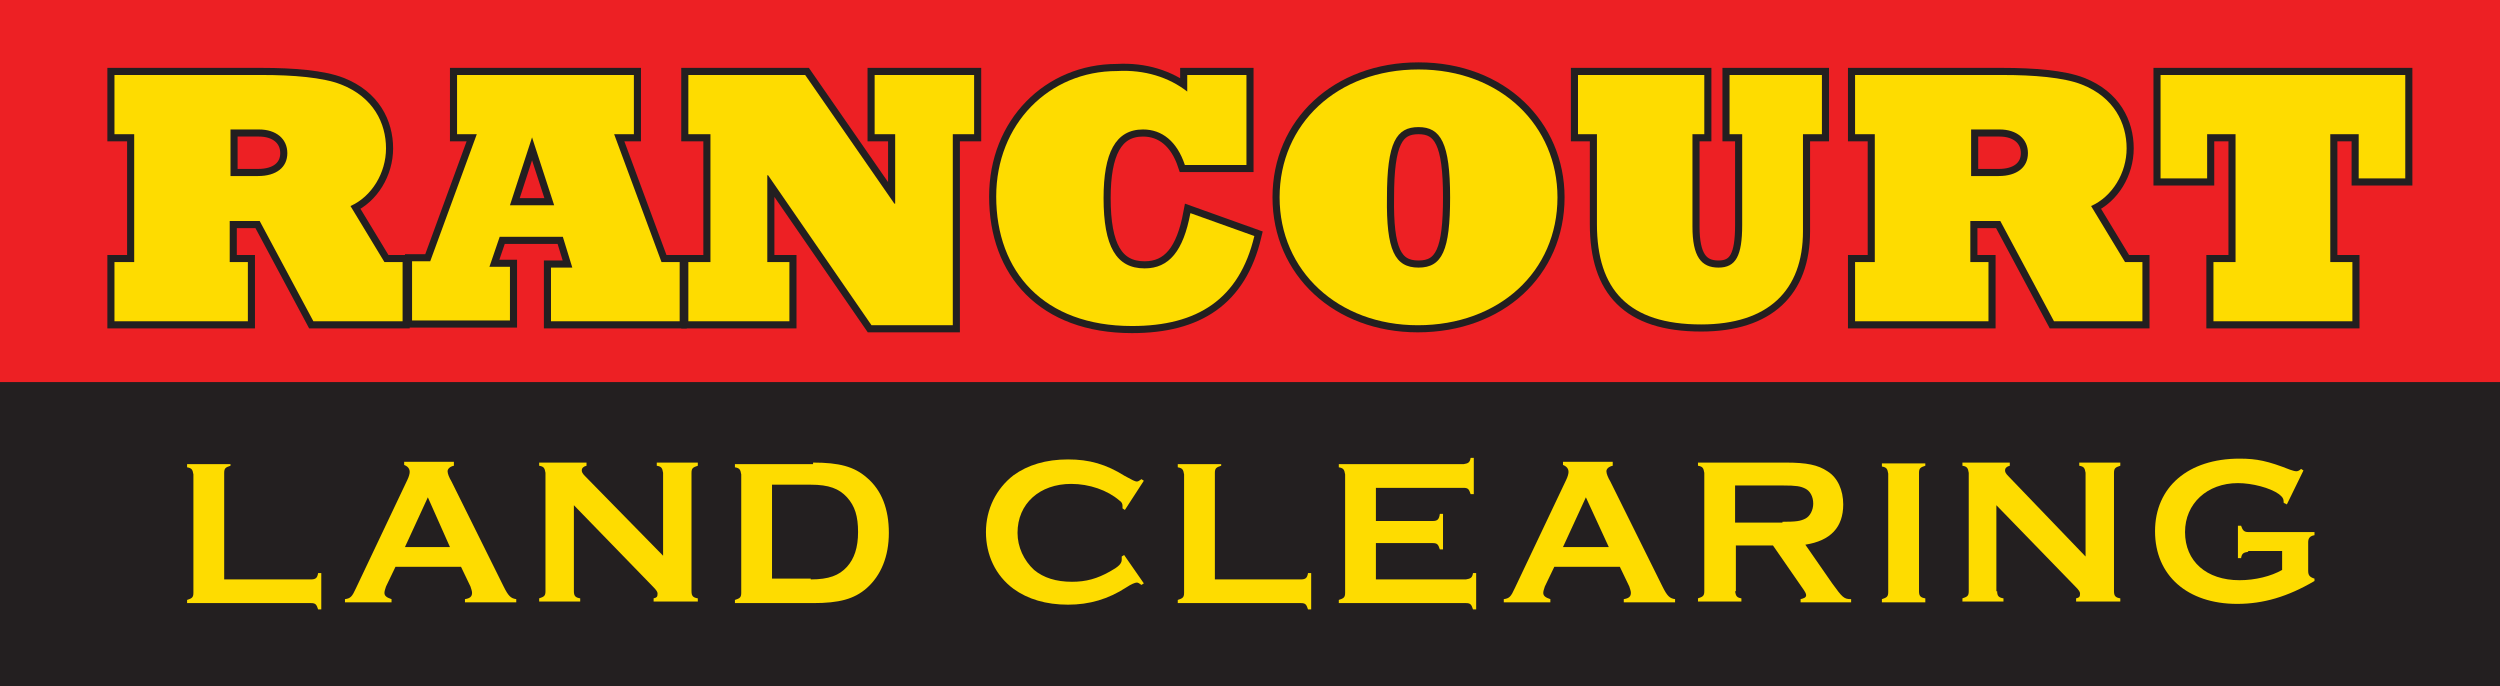
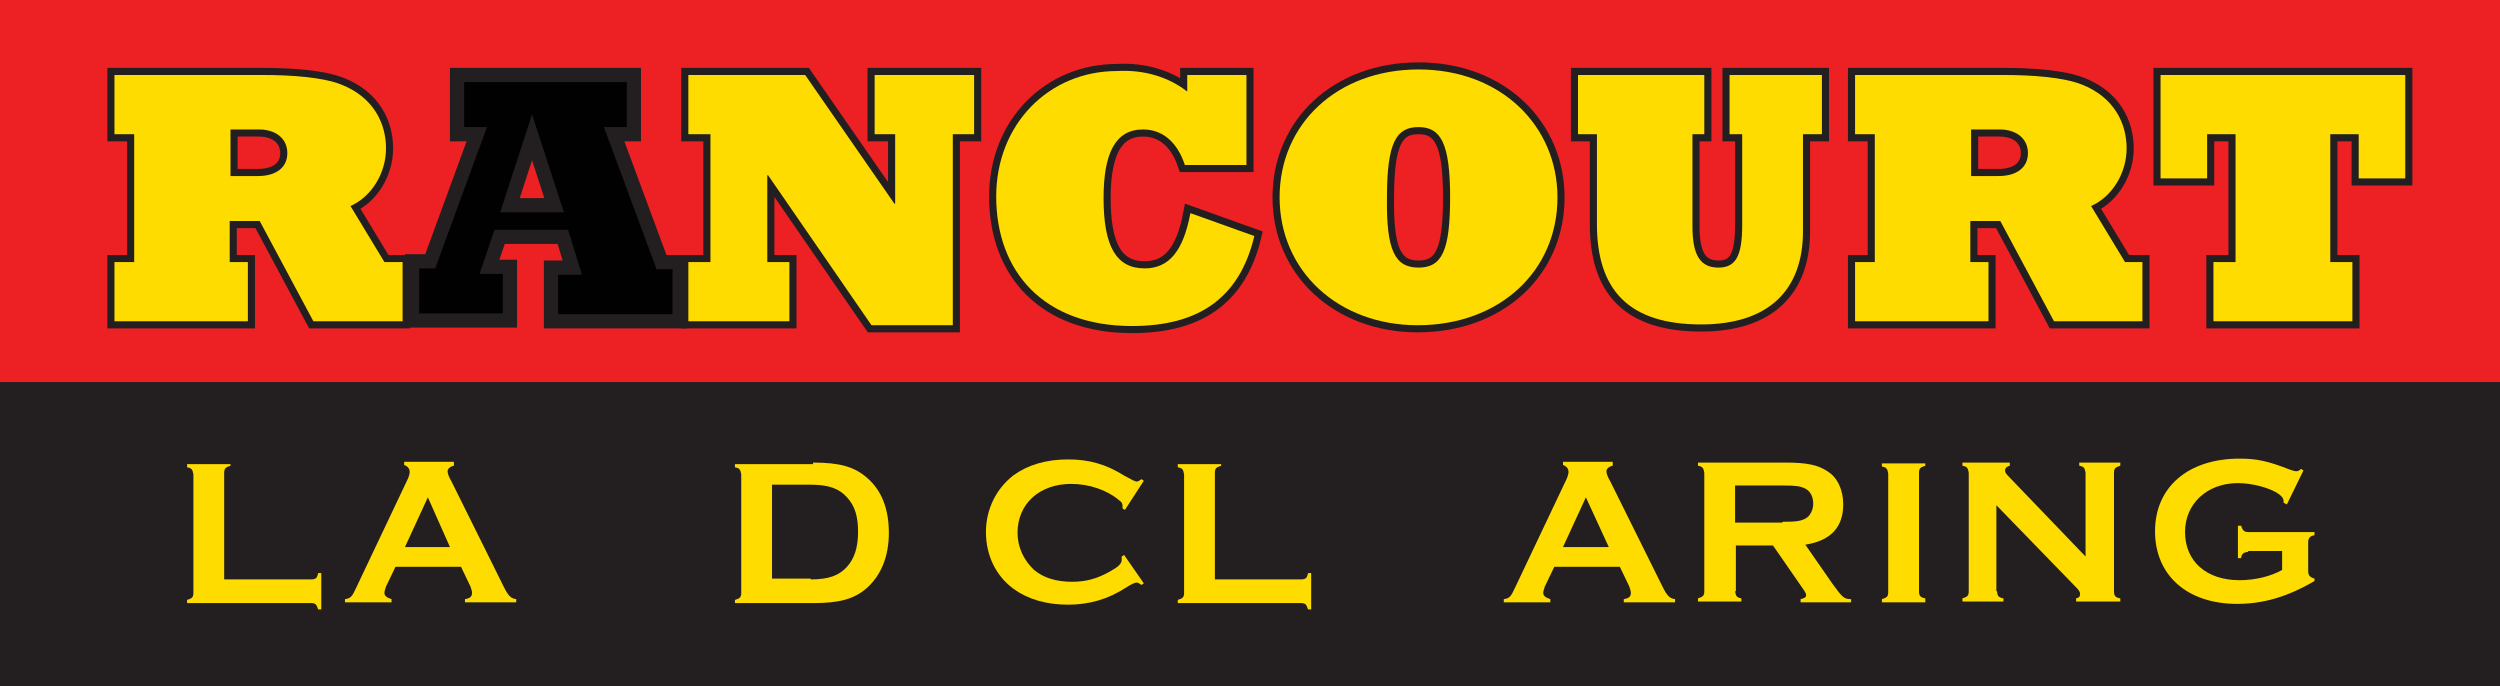
<svg xmlns="http://www.w3.org/2000/svg" version="1.1" id="Layer_1" x="0px" y="0px" viewBox="0 0 316.7 86.9" style="enable-background:new 0 0 316.7 86.9;" xml:space="preserve">
  <style type="text/css">
	.st0{fill:#ED2024;}
	.st1{fill:#231F20;}
	.st2{fill:#FEDC00;}
	.st3{fill:#010101;stroke:#231F20;stroke-width:1.8;stroke-miterlimit:10;}
</style>
  <g>
    <rect x="-0.1" y="-0.1" class="st0" width="316.8" height="87" />
    <rect x="-0.1" y="48.4" class="st1" width="316.8" height="38.8" />
    <g>
      <g>
        <path class="st2" d="M39.4,73.4c0.6,0,0.8-0.2,0.9-0.8h0.4v4.6h-0.4c-0.2-0.6-0.3-0.8-0.9-0.8H23.7v-0.4c0.6-0.2,0.8-0.3,0.8-0.9     v-15c-0.1-0.6-0.2-0.8-0.8-0.9v-0.4h5.5V59c-0.6,0.2-0.8,0.3-0.8,0.9v13.5H39.4z" />
        <path class="st2" d="M50.1,71.8l-1.2,2.5c-0.1,0.3-0.2,0.6-0.2,0.8c0,0.4,0.3,0.6,0.9,0.8v0.4h-5.9v-0.4c0.7-0.1,0.9-0.3,1.4-1.4     l6.5-13.7c0.2-0.4,0.3-0.8,0.3-1c0-0.4-0.2-0.7-0.7-0.9v-0.4h6.3V59c-0.5,0.1-0.8,0.4-0.8,0.7c0,0.3,0.2,0.8,0.5,1.3l6.6,13.3     c0.6,1.2,0.9,1.5,1.6,1.6v0.4h-6.5v-0.4c0.6-0.1,0.9-0.3,0.9-0.8c0-0.2-0.1-0.5-0.2-0.8l-1.2-2.5H50.1z M54.2,63l-2.9,6.3H57     L54.2,63z" />
-         <path class="st2" d="M72.7,74.9c0,0.6,0.2,0.8,0.8,0.9v0.4h-5.2v-0.4c0.6-0.2,0.8-0.3,0.8-0.9v-15c-0.1-0.6-0.2-0.8-0.8-0.9v-0.4     h6V59c-0.4,0.1-0.6,0.3-0.6,0.6c0,0.2,0.1,0.4,0.4,0.7L84,70.4V59.9c-0.1-0.6-0.2-0.8-0.8-0.9v-0.4h5.2V59     c-0.6,0.2-0.8,0.3-0.8,0.9v15c0,0.6,0.2,0.8,0.8,0.9v0.4h-5.6v-0.4c0.4-0.1,0.5-0.2,0.5-0.6c0-0.2-0.1-0.4-0.6-0.9l-10-10.3V74.9     z" />
        <path class="st2" d="M103,58.6c3.3,0,5.2,0.5,6.8,1.9c1.9,1.6,2.8,4,2.8,7c0,3-1,5.4-2.8,7c-1.6,1.4-3.5,1.9-6.8,1.9h-9.9v-0.4     c0.6-0.2,0.8-0.3,0.8-0.9v-15c-0.1-0.6-0.2-0.8-0.8-0.9v-0.4H103z M102.7,73.4c2.3,0,3.6-0.5,4.6-1.6c0.9-1,1.4-2.4,1.4-4.4     c0-2-0.4-3.3-1.4-4.4c-1-1.1-2.3-1.6-4.6-1.6h-4.9v11.9H102.7z" />
        <path class="st2" d="M144.9,73.9l-0.3,0.2c-0.3-0.2-0.4-0.3-0.6-0.3c-0.2,0-0.7,0.2-1.3,0.6c-2.3,1.5-4.7,2.2-7.4,2.2     c-2.8,0-5.1-0.7-6.9-2c-2.3-1.7-3.5-4.3-3.5-7.2c0-2.9,1.3-5.5,3.5-7.2c1.8-1.3,4.1-2,6.9-2c2.7,0,4.8,0.6,7.2,2.1     c0.9,0.5,1.3,0.7,1.5,0.7c0.2,0,0.3-0.1,0.6-0.3l0.3,0.2l-2.4,3.7l-0.3-0.2v-0.3c0-0.3-0.1-0.5-0.4-0.7c-1.5-1.3-3.8-2.1-6.1-2.1     c-4,0-6.8,2.5-6.8,6.2c0,1.8,0.8,3.5,2.1,4.7c1.2,1,2.8,1.5,4.8,1.5c1.8,0,3.2-0.4,4.8-1.3c1.1-0.6,1.5-1,1.5-1.5v-0.4l0.3-0.2     L144.9,73.9z" />
        <path class="st2" d="M164.8,73.4c0.6,0,0.8-0.2,0.9-0.8h0.4v4.6h-0.4c-0.2-0.6-0.3-0.8-0.9-0.8h-15.6v-0.4     c0.6-0.2,0.8-0.3,0.8-0.9v-15c-0.1-0.6-0.2-0.8-0.8-0.9v-0.4h5.5V59c-0.6,0.2-0.8,0.3-0.8,0.9v13.5H164.8z" />
-         <path class="st2" d="M174.3,73.4h11.4c0.6-0.1,0.8-0.2,0.9-0.8h0.4v4.6h-0.4c-0.2-0.6-0.3-0.8-0.9-0.8h-16.1v-0.4     c0.6-0.2,0.8-0.3,0.8-0.9v-15c-0.1-0.6-0.2-0.8-0.8-0.9v-0.4h15.8c0.6-0.1,0.8-0.2,0.9-0.8h0.4v4.6h-0.4     c-0.2-0.6-0.3-0.8-0.9-0.8h-11.1v4.2h7.2c0.6,0,0.8-0.2,0.9-0.9h0.4v4.5h-0.4c-0.2-0.6-0.3-0.8-0.9-0.8h-7.2V73.4z" />
        <path class="st2" d="M196.9,71.8l-1.2,2.5c-0.1,0.3-0.2,0.6-0.2,0.8c0,0.4,0.3,0.6,0.9,0.8v0.4h-5.9v-0.4     c0.7-0.1,0.9-0.3,1.4-1.4l6.5-13.7c0.2-0.4,0.3-0.8,0.3-1c0-0.4-0.2-0.7-0.7-0.9v-0.4h6.3V59c-0.5,0.1-0.8,0.4-0.8,0.7     c0,0.3,0.2,0.8,0.5,1.3l6.6,13.3c0.6,1.2,0.9,1.5,1.6,1.6v0.4h-6.5v-0.4c0.6-0.1,0.9-0.3,0.9-0.8c0-0.2-0.1-0.5-0.2-0.8l-1.2-2.5     H196.9z M200.9,63l-2.9,6.3h5.8L200.9,63z" />
        <path class="st2" d="M219.8,74.9c0.1,0.6,0.2,0.8,0.8,0.9v0.4h-5.5v-0.4c0.6-0.2,0.8-0.3,0.8-0.9v-15c-0.1-0.6-0.2-0.8-0.8-0.9     v-0.4h11.1c2.7,0,4.1,0.3,5.3,1.1c1.3,0.8,2,2.4,2,4.2c0,2.9-1.6,4.6-4.8,5.1l3.4,4.9c1.3,1.8,1.5,2,2.4,2v0.4h-6.4v-0.4     c0.4-0.1,0.7-0.2,0.7-0.5c0-0.2-0.1-0.4-0.6-1.1l-3.6-5.2h-4.7V74.9z M225.8,66.1c1.8,0,2.3-0.1,2.9-0.4c0.6-0.3,1-1.1,1-1.9     c0-0.9-0.4-1.6-1-1.9s-1.1-0.4-2.9-0.4h-6v4.7H225.8z" />
        <path class="st2" d="M243.9,76.3h-5.5v-0.4c0.6-0.2,0.8-0.3,0.8-0.9v-15c-0.1-0.6-0.2-0.8-0.8-0.9v-0.4h5.5V59     c-0.6,0.2-0.8,0.3-0.8,0.9v15c0,0.6,0.2,0.8,0.8,0.9V76.3z" />
        <path class="st2" d="M253,74.9c0,0.6,0.2,0.8,0.8,0.9v0.4h-5.2v-0.4c0.6-0.2,0.8-0.3,0.8-0.9v-15c-0.1-0.6-0.2-0.8-0.8-0.9v-0.4     h6V59c-0.4,0.1-0.6,0.3-0.6,0.6c0,0.2,0.1,0.4,0.4,0.7l9.8,10.2V59.9c-0.1-0.6-0.2-0.8-0.8-0.9v-0.4h5.2V59     c-0.6,0.2-0.8,0.3-0.8,0.9v15c0,0.6,0.2,0.8,0.8,0.9v0.4h-5.6v-0.4c0.4-0.1,0.5-0.2,0.5-0.6c0-0.2-0.1-0.4-0.6-0.9l-10-10.3V74.9     z" />
        <path class="st2" d="M284.8,69.9c-0.6,0.1-0.8,0.2-0.9,0.8h-0.4v-4.1h0.4c0.2,0.6,0.4,0.8,0.9,0.8h8.4v0.4     c-0.6,0.1-0.8,0.4-0.8,0.9v3.6c0,0.6,0.2,0.8,0.8,1v0.3c-3.4,2-6.5,2.9-9.8,2.9c-6.3,0-10.4-3.6-10.4-9.2s4.2-9.2,10.7-9.2     c2.2,0,3.6,0.3,6.4,1.4c0.3,0.1,0.6,0.2,0.8,0.2s0.4-0.1,0.6-0.3l0.3,0.2l-2.1,4.3l-0.4-0.2c0-0.5-0.1-0.7-0.6-1.1     c-1.1-0.8-3.4-1.4-5.2-1.4c-3.9,0-6.7,2.6-6.7,6.2c0,3.7,2.7,6.1,6.9,6.1c2,0,4-0.5,5.4-1.3v-2.4H284.8z" />
      </g>
    </g>
    <g>
      <g>
        <path class="st3" d="M33.2,9.5c3.9,0,7.7,0.3,10,1.2c4.1,1.6,5.7,4.9,5.7,8.1c0,3.1-1.8,6.1-4.5,7.3l4.3,7.1H51v7.5H39.7     l-6.8-12.7h-3.8v5.2h2.3v7.5H14.5v-7.5H17V17h-2.5V9.5H33.2z M32.7,22.3c2.3,0,3.7-1.1,3.7-2.9c0-1.8-1.4-3-3.6-3h-3.6v5.9H32.7z     " />
        <path class="st3" d="M80.3,9.5V17h-2.5l6,16.2h2.3v7.5H69.8v-6.8h2.7l-1.2-3.9h-8L62,33.8h2.6v6.8H52.2v-7.5h2.3L60.4,17h-2.5     V9.5H80.3z M67.4,17.4L64.6,26h5.6L67.4,17.4L67.4,17.4z" />
        <path class="st3" d="M102,9.5l11.3,16.3h0.1V17h-2.6V9.5h12.6V17h-2.7v24.2h-10.3l-13.1-19h-0.1v11h2.8v7.5H87.2v-7.5h2.8V17     h-2.8V9.5H102z" />
        <path class="st3" d="M150.4,11.6V9.5h7.5v11.4h-7.8c-1-3-2.9-4.5-5.3-4.5c-3.5,0-5,3-5,8.7c0,6.1,1.6,8.9,5.2,8.9     c3.1,0,4.9-2.2,5.8-7l8.1,2.9c-1.9,8-7.2,11.4-15.5,11.4c-11.2,0-17.2-6.9-17.2-16.4c0-9.2,6.7-15.9,15.3-15.9     C145,8.8,148.1,9.8,150.4,11.6z" />
        <path class="st3" d="M197.3,25c0,9.4-7.4,16.2-17.7,16.2c-10.1,0-17.5-6.9-17.5-16.2c0-9.3,7.3-16.2,17.6-16.2     C190.2,8.8,197.3,16,197.3,25z M179.7,33.9c3,0,4-2.2,4-8.9c0-6.9-1.2-8.9-4-8.9s-4,1.9-4,8.9C175.6,31.7,176.7,33.9,179.7,33.9z     " />
        <path class="st3" d="M215.9,9.5V17h-1.5v11.7c0,3.8,1.1,5.2,3.3,5.2c2.2,0,3-1.5,3-5.4V17h-1.6V9.5h11.7V17h-2.4v12.3     c0,7.5-4.4,11.8-12.9,11.8c-9.2,0-13.2-4.4-13.2-12.7V17h-2.4V9.5H215.9z" />
        <path class="st3" d="M253.7,9.5c3.9,0,7.7,0.3,10,1.2c4.1,1.6,5.7,4.9,5.7,8.1c0,3.1-1.8,6.1-4.5,7.3l4.3,7.1h2.2v7.5h-11.2     l-6.8-12.7h-3.8v5.2h2.3v7.5H235v-7.5h2.5V17H235V9.5H253.7z M253.2,22.3c2.3,0,3.7-1.1,3.7-2.9c0-1.8-1.4-3-3.6-3h-3.6v5.9     H253.2z" />
        <path class="st3" d="M304.7,9.5v13.1h-5.9V17h-3.6v16.2h2.8v7.5h-17.6v-7.5h2.8V17h-3.6v5.6h-5.9V9.5H304.7z" />
      </g>
    </g>
    <g>
      <g>
        <path class="st2" d="M33.2,9.5c3.9,0,7.7,0.3,10,1.2c4.1,1.6,5.7,4.9,5.7,8.1c0,3.1-1.8,6.1-4.5,7.3l4.3,7.1H51v7.5H39.7     l-6.8-12.7h-3.8v5.2h2.3v7.5H14.5v-7.5H17V17h-2.5V9.5H33.2z M32.7,22.3c2.3,0,3.7-1.1,3.7-2.9c0-1.8-1.4-3-3.6-3h-3.6v5.9H32.7z     " />
-         <path class="st2" d="M80.3,9.5V17h-2.5l6,16.2h2.3v7.5H69.8v-6.8h2.7l-1.2-3.9h-8L62,33.8h2.6v6.8H52.2v-7.5h2.3L60.4,17h-2.5     V9.5H80.3z M67.4,17.4L64.6,26h5.6L67.4,17.4L67.4,17.4z" />
        <path class="st2" d="M102,9.5l11.3,16.3h0.1V17h-2.6V9.5h12.6V17h-2.7v24.2h-10.3l-13.1-19h-0.1v11h2.8v7.5H87.2v-7.5h2.8V17     h-2.8V9.5H102z" />
        <path class="st2" d="M150.4,11.6V9.5h7.5v11.4h-7.8c-1-3-2.9-4.5-5.3-4.5c-3.5,0-5,3-5,8.7c0,6.1,1.6,8.9,5.2,8.9     c3.1,0,4.9-2.2,5.8-7l8.1,2.9c-1.9,8-7.2,11.4-15.5,11.4c-11.2,0-17.2-6.9-17.2-16.4c0-9.2,6.7-15.9,15.3-15.9     C145,8.8,148.1,9.8,150.4,11.6z" />
        <path class="st2" d="M197.3,25c0,9.4-7.4,16.2-17.7,16.2c-10.1,0-17.5-6.9-17.5-16.2c0-9.3,7.3-16.2,17.6-16.2     C190.2,8.8,197.3,16,197.3,25z M179.7,33.9c3,0,4-2.2,4-8.9c0-6.9-1.2-8.9-4-8.9s-4,1.9-4,8.9C175.6,31.7,176.7,33.9,179.7,33.9z     " />
        <path class="st2" d="M215.9,9.5V17h-1.5v11.7c0,3.8,1.1,5.2,3.3,5.2c2.2,0,3-1.5,3-5.4V17h-1.6V9.5h11.7V17h-2.4v12.3     c0,7.5-4.4,11.8-12.9,11.8c-9.2,0-13.2-4.4-13.2-12.7V17h-2.4V9.5H215.9z" />
        <path class="st2" d="M253.7,9.5c3.9,0,7.7,0.3,10,1.2c4.1,1.6,5.7,4.9,5.7,8.1c0,3.1-1.8,6.1-4.5,7.3l4.3,7.1h2.2v7.5h-11.2     l-6.8-12.7h-3.8v5.2h2.3v7.5H235v-7.5h2.5V17H235V9.5H253.7z M253.2,22.3c2.3,0,3.7-1.1,3.7-2.9c0-1.8-1.4-3-3.6-3h-3.6v5.9     H253.2z" />
        <path class="st2" d="M304.7,9.5v13.1h-5.9V17h-3.6v16.2h2.8v7.5h-17.6v-7.5h2.8V17h-3.6v5.6h-5.9V9.5H304.7z" />
      </g>
    </g>
  </g>
</svg>